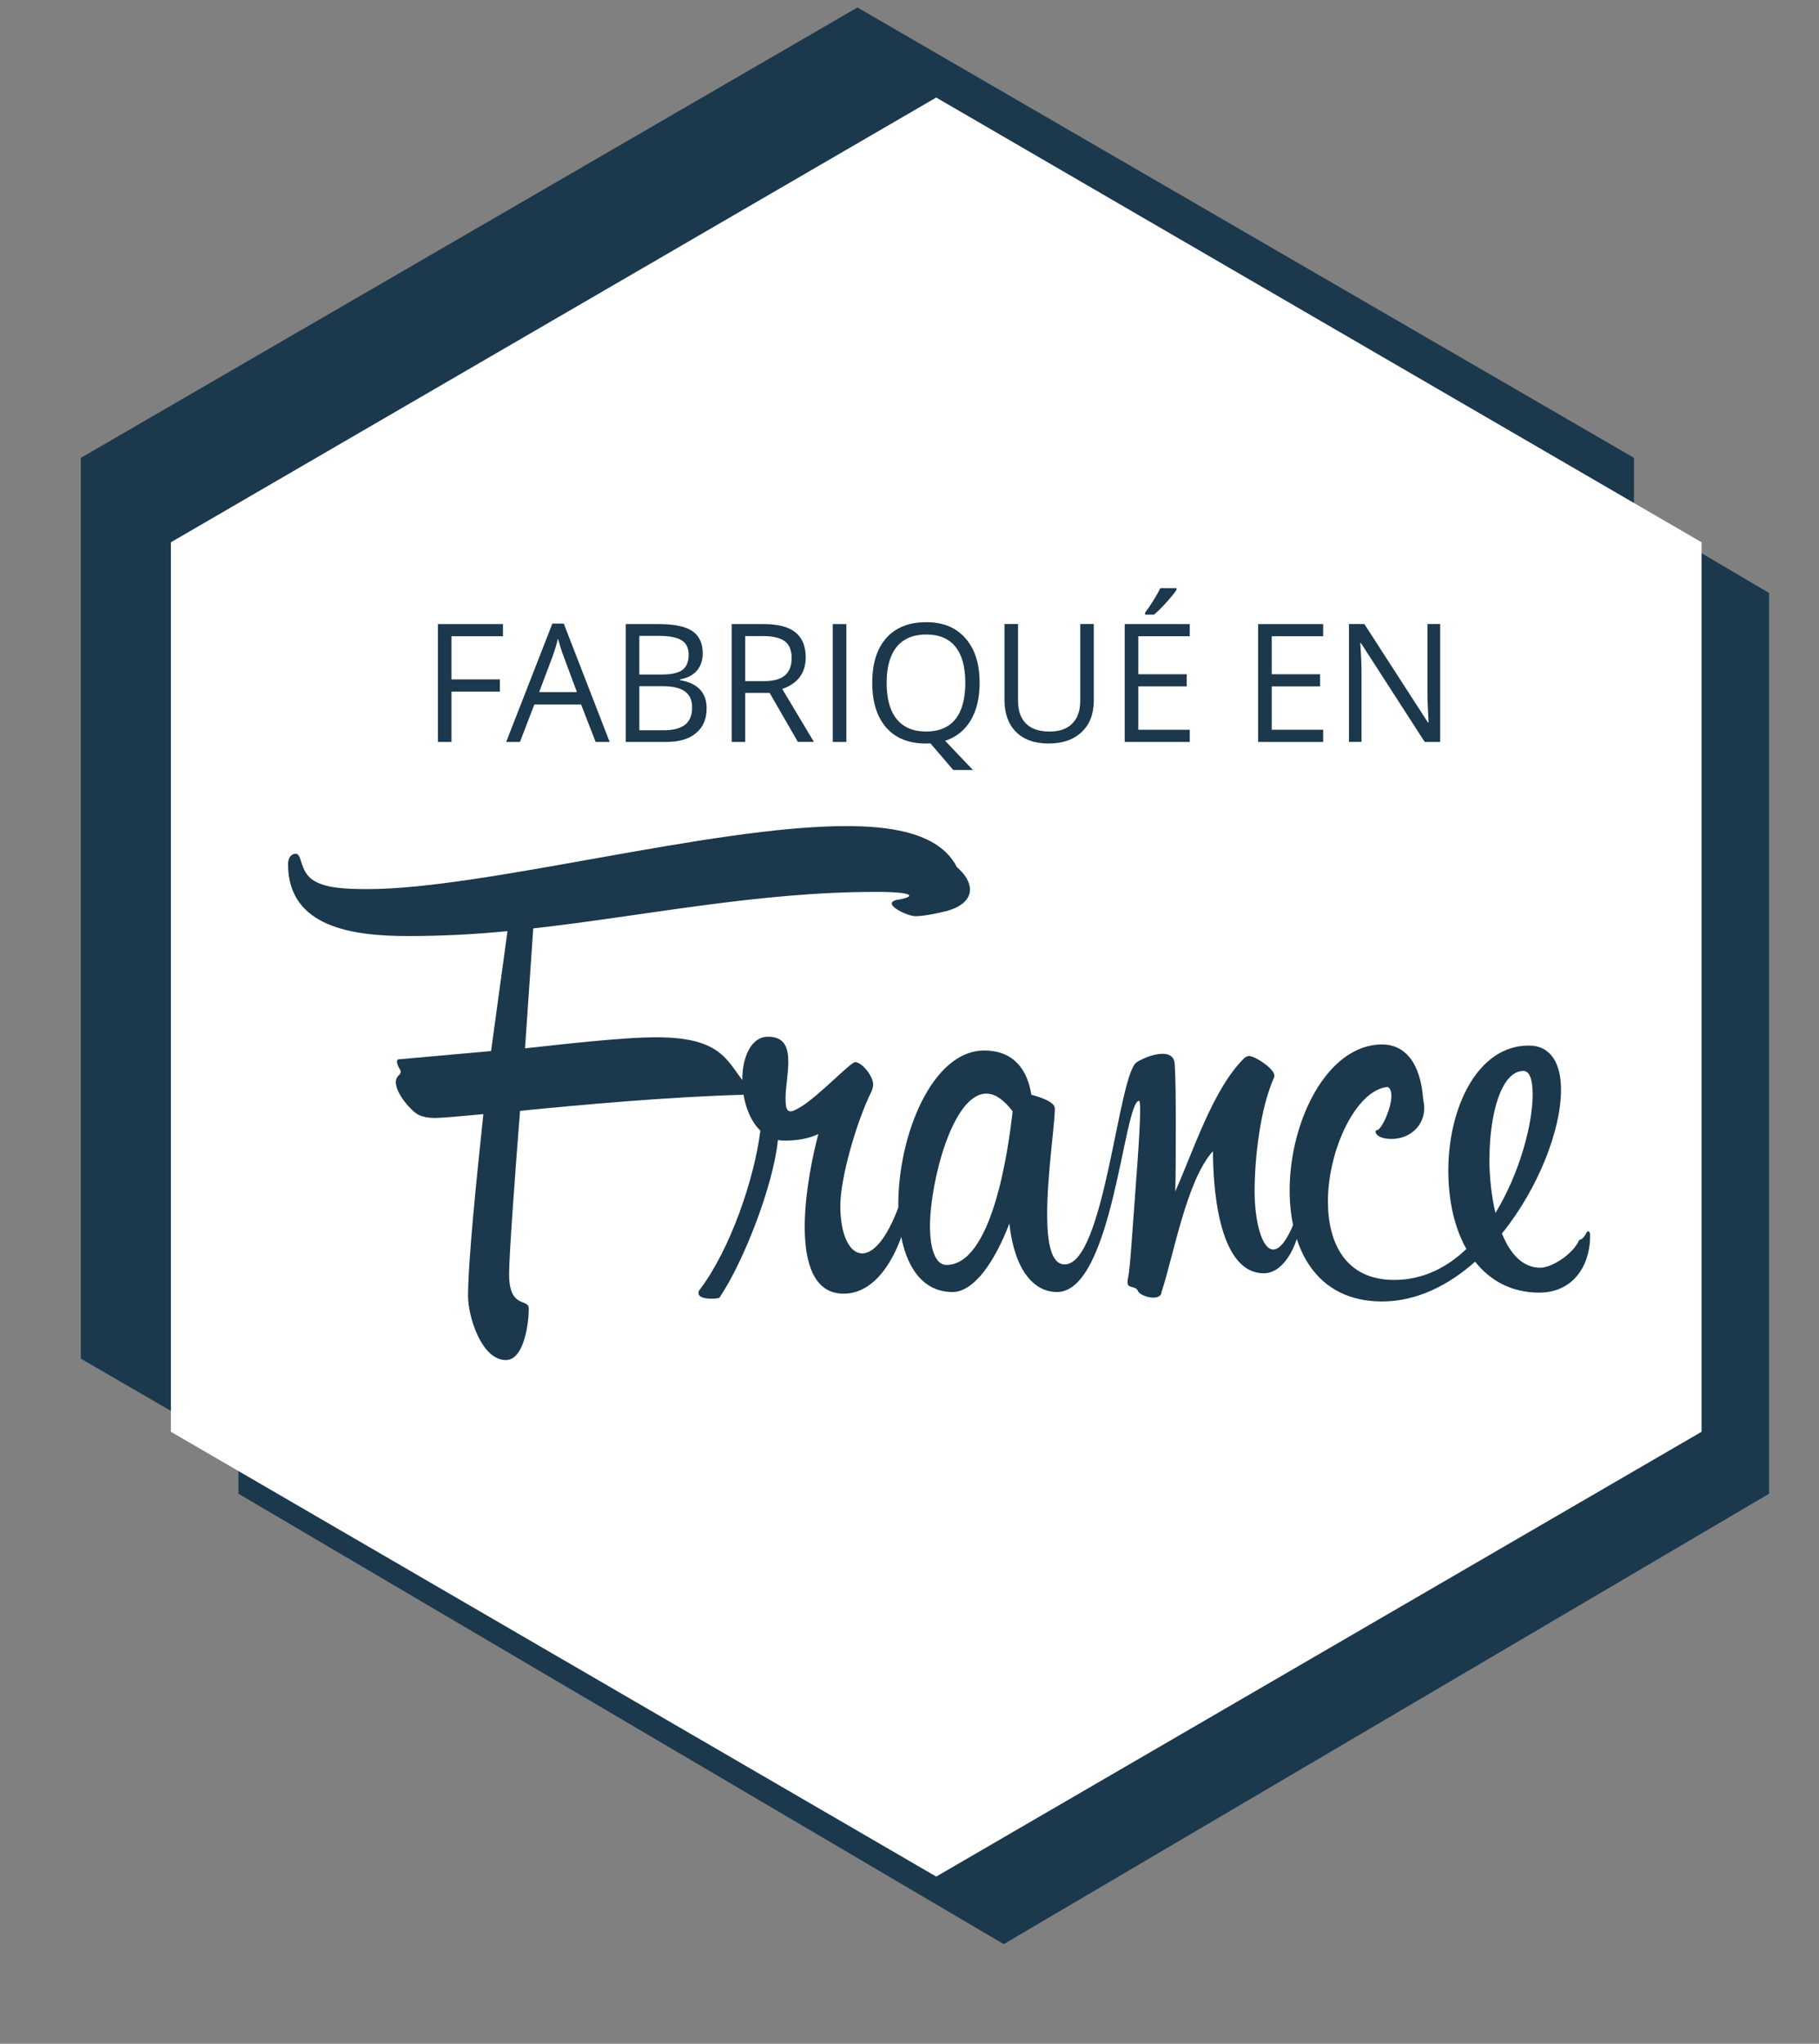
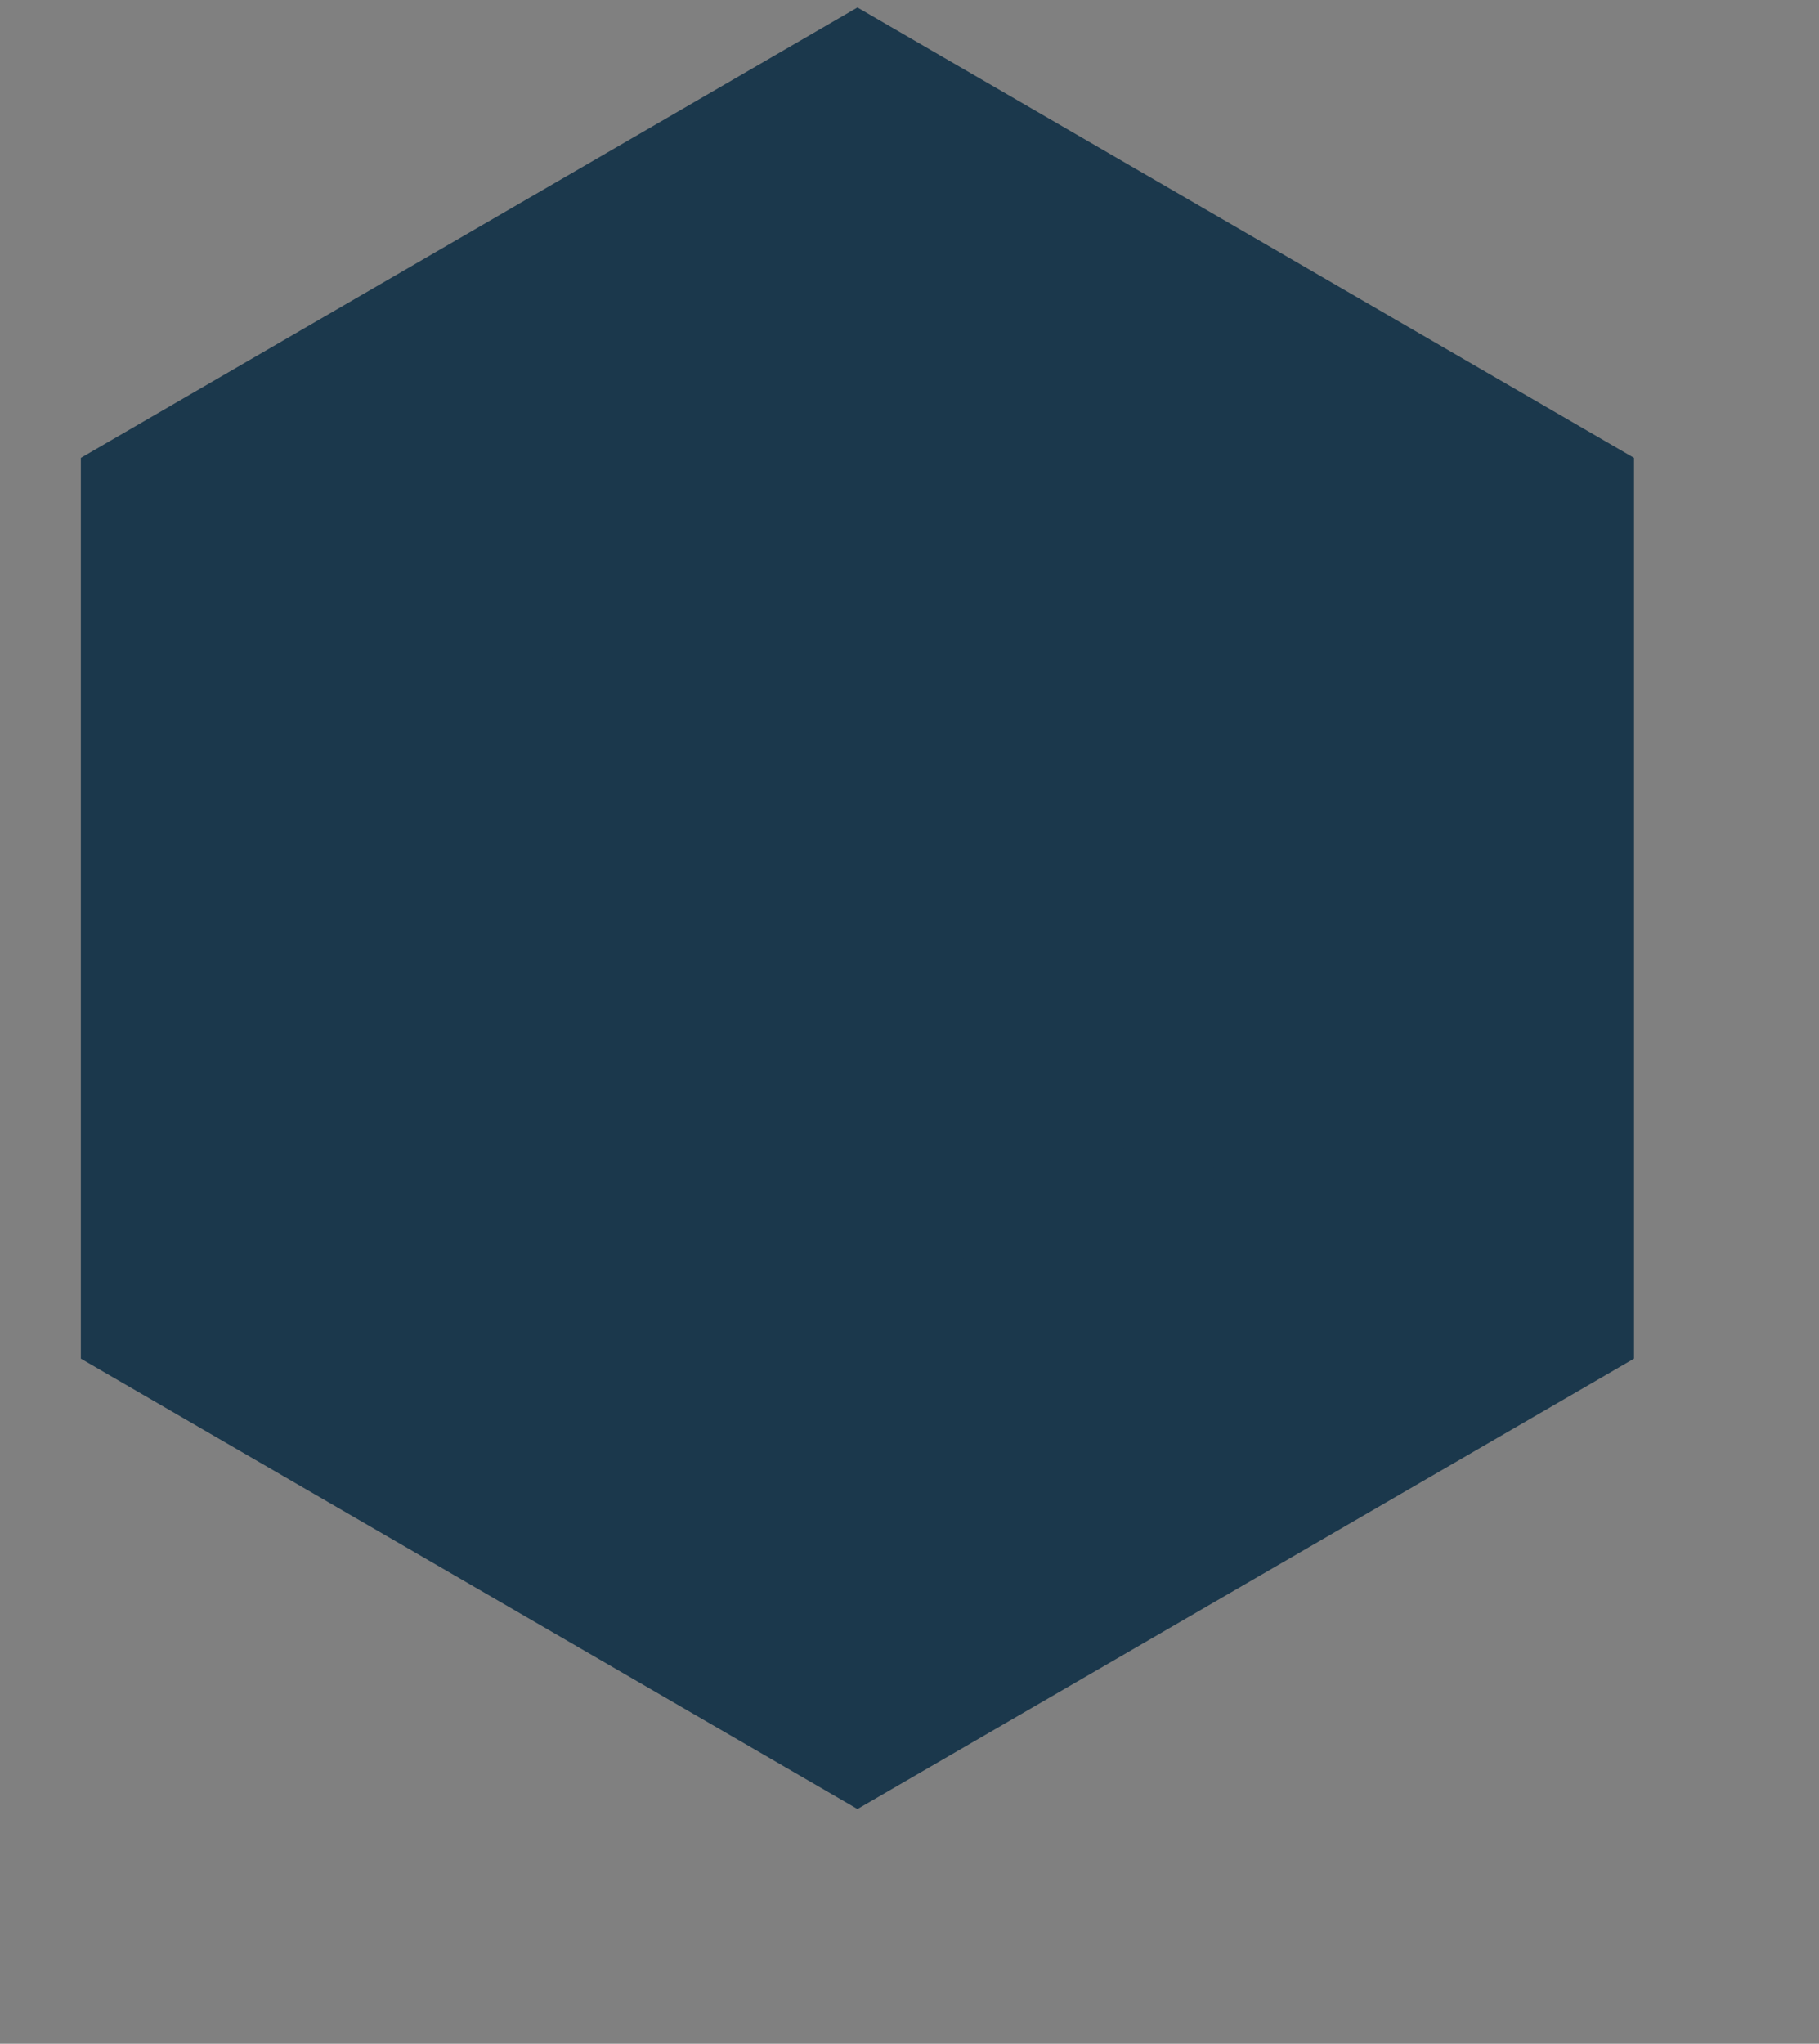
<svg xmlns="http://www.w3.org/2000/svg" width="65" height="73" viewBox="0 0 65 73" fill="none">
  <rect x="0" y="0" width="65" height="73" fill="#808080" stroke="none" />
  <g clip-path="url(#clip0_464_4160)">
    <path d="M2.889 48.529V16.354L30.64 0.267L58.389 16.354V48.529L30.64 64.615L2.889 48.529Z" fill="#1B384C" />
-     <path d="M8.52 53.353V21.18L35.867 5.093L63.216 21.18V53.353L35.867 69.441L8.52 53.353Z" fill="#1B384C" />
-     <path d="M6.107 51.141V19.369L33.455 3.484L60.803 19.369V51.141L33.455 67.028L6.107 51.141Z" fill="white" />
    <path d="M16.133 26.501H15.648V22.291H17.973V22.726H16.133V24.267H17.862V24.703H16.133V26.502V26.501Z" fill="#1B384C" />
    <path d="M21.285 26.501L20.765 25.163H19.094L18.58 26.501H18.088L19.738 22.273H20.145L21.786 26.501H21.284H21.285ZM20.616 24.721L20.13 23.416C20.067 23.251 20.003 23.048 19.937 22.808C19.895 22.992 19.835 23.195 19.757 23.416L19.266 24.721H20.616Z" fill="#1B384C" />
    <path d="M22.361 22.291H23.538C24.091 22.291 24.493 22.374 24.74 22.542C24.987 22.71 25.111 22.973 25.111 23.334C25.111 23.584 25.042 23.79 24.904 23.951C24.767 24.113 24.566 24.219 24.301 24.266V24.294C24.934 24.403 25.251 24.741 25.251 25.303C25.251 25.68 25.125 25.973 24.873 26.185C24.621 26.396 24.269 26.501 23.817 26.501H22.362V22.291H22.361ZM22.846 24.093H23.645C23.988 24.093 24.233 24.039 24.383 23.93C24.533 23.821 24.608 23.638 24.608 23.381C24.608 23.145 24.524 22.974 24.356 22.87C24.189 22.766 23.923 22.713 23.558 22.713H22.845V24.092L22.846 24.093ZM22.846 24.508V26.084H23.717C24.054 26.084 24.307 26.018 24.478 25.887C24.648 25.755 24.732 25.55 24.732 25.27C24.732 25.008 24.645 24.816 24.472 24.694C24.298 24.571 24.033 24.509 23.678 24.509H22.848L22.846 24.508Z" fill="#1B384C" />
    <path d="M26.63 24.75V26.501H26.145V22.291H27.29C27.802 22.291 28.179 22.389 28.424 22.587C28.668 22.785 28.791 23.083 28.791 23.479C28.791 24.036 28.511 24.413 27.952 24.608L29.084 26.499H28.511L27.501 24.748H26.63V24.75ZM26.63 24.329H27.296C27.639 24.329 27.889 24.261 28.049 24.124C28.209 23.986 28.289 23.78 28.289 23.507C28.289 23.233 28.208 23.027 28.045 22.905C27.881 22.782 27.621 22.72 27.261 22.72H26.63V24.331V24.329Z" fill="#1B384C" />
    <path d="M29.758 26.501V22.291H30.244V26.501H29.758Z" fill="#1B384C" />
-     <path d="M35.006 24.39C35.006 24.93 34.898 25.377 34.684 25.734C34.468 26.091 34.166 26.333 33.773 26.46L34.766 27.502H34.062L33.249 26.552L33.091 26.558C32.477 26.558 32.004 26.369 31.67 25.99C31.336 25.61 31.169 25.075 31.169 24.384C31.169 23.693 31.337 23.166 31.671 22.79C32.005 22.413 32.482 22.224 33.097 22.224C33.713 22.224 34.164 22.416 34.501 22.8C34.838 23.184 35.006 23.714 35.006 24.39V24.39ZM31.683 24.39C31.683 24.96 31.803 25.392 32.044 25.687C32.285 25.982 32.635 26.129 33.093 26.129C33.551 26.129 33.905 25.982 34.14 25.689C34.375 25.395 34.494 24.961 34.494 24.39C34.494 23.818 34.377 23.393 34.142 23.101C33.906 22.808 33.559 22.663 33.099 22.663C32.639 22.663 32.285 22.809 32.044 23.104C31.803 23.399 31.683 23.827 31.683 24.39V24.39Z" fill="#1B384C" />
    <path d="M39.086 22.291V25.014C39.086 25.494 38.943 25.872 38.655 26.145C38.367 26.419 37.973 26.557 37.471 26.557C36.97 26.557 36.582 26.419 36.306 26.142C36.032 25.866 35.894 25.486 35.894 25.002V22.289H36.379V25.037C36.379 25.388 36.474 25.658 36.664 25.846C36.854 26.034 37.134 26.129 37.503 26.129C37.871 26.129 38.126 26.035 38.316 25.844C38.507 25.654 38.601 25.385 38.601 25.031V22.289H39.086V22.291Z" fill="#1B384C" />
    <path d="M42.515 26.501H40.19V22.291H42.515V22.726H40.676V24.083H42.405V24.515H40.676V26.065H42.515V26.502V26.501ZM40.919 21.882C41.01 21.763 41.109 21.619 41.214 21.45C41.32 21.281 41.402 21.134 41.464 21.01H42.041V21.07C41.957 21.196 41.832 21.349 41.666 21.532C41.5 21.715 41.357 21.855 41.235 21.955H40.919V21.882V21.882Z" fill="#1B384C" />
-     <path d="M47.282 26.501H44.958V22.291H47.282V22.726H45.443V24.083H47.172V24.515H45.443V26.065H47.282V26.502V26.501Z" fill="#1B384C" />
    <path d="M51.463 26.501H50.911L48.63 22.967H48.608C48.638 23.381 48.653 23.762 48.653 24.107V26.499H48.205V22.289H48.753L51.027 25.808H51.05C51.045 25.757 51.038 25.59 51.024 25.309C51.011 25.028 51.006 24.827 51.009 24.706V22.289H51.463V26.499V26.501Z" fill="#1B384C" />
-     <path d="M14.321 38.252C14.321 38.252 14.184 38.036 14.184 37.917C14.184 37.877 14.204 37.838 14.243 37.838L17.548 37.542L18.135 33.258C16.942 33.376 15.768 33.434 14.575 33.434C12.64 33.434 10.293 33.138 10.293 30.868C10.293 30.611 10.429 30.493 10.567 30.493C10.802 30.493 10.703 31.125 11.193 31.441C11.623 31.718 12.307 31.757 13.148 31.757C17.275 31.757 25.45 29.507 30.221 29.507C31.61 29.507 33.526 29.665 34.191 30.968C34.485 31.225 34.66 31.5 34.66 31.777C34.66 32.093 34.405 32.389 33.8 32.547C33.312 32.665 32.96 32.724 32.705 32.724C32.47 32.724 31.864 32.447 31.864 32.27C31.864 32.211 31.942 32.152 32.119 32.132C32.236 32.113 32.491 32.054 32.491 31.995C32.491 31.857 31.512 31.857 31.298 31.857C27.093 31.857 23.084 32.706 19.055 33.161L18.761 37.445C19.876 37.327 22.184 37.05 23.454 37.05C25.88 37.05 25.977 37.959 26.681 38.768C26.72 38.807 26.74 38.866 26.74 38.925C26.74 39.004 26.701 39.104 26.524 39.104C23.805 39.182 20.794 39.459 18.583 39.677C18.407 41.907 18.192 44.85 18.192 45.501C18.192 46.784 18.896 46.349 18.896 46.744C18.896 47.217 18.74 48.579 18.075 48.579C17.213 48.579 16.725 47.04 16.725 46.29C16.725 45.047 17.038 42.006 17.273 39.795C16.433 39.873 15.787 39.932 15.513 39.932C15.357 39.932 15.161 39.913 14.945 39.815C14.691 39.677 14.144 39.065 14.144 38.65C14.144 38.552 14.183 38.473 14.241 38.413C14.319 38.373 14.319 38.255 14.319 38.255L14.321 38.252Z" fill="#1B384C" />
    <path d="M25.43 46.387C25.216 46.387 24.961 46.347 24.961 46.189C24.961 46.149 24.961 46.11 25 46.071C26.096 44.63 26.957 42.103 27.171 40.385C26.741 39.97 26.525 39.24 26.525 38.569C26.525 37.76 26.838 37.029 27.445 37.029C28.052 37.029 28.169 37.443 28.169 37.938C28.169 38.352 28.071 38.847 28.071 39.222C28.071 39.557 28.11 39.695 28.248 39.695C28.346 39.695 28.483 39.617 28.678 39.497C29.363 39.043 30.399 37.938 30.555 37.938C30.81 37.938 31.201 38.45 31.201 38.727C31.201 38.865 31.142 38.984 31.142 38.984C30.594 40.09 30.028 42.084 30.028 43.07C30.028 44.117 30.36 44.769 30.81 44.769C31.201 44.769 31.671 44.276 32.101 43.129C32.16 42.992 32.121 42.912 32.375 42.735C32.434 42.695 32.473 42.676 32.492 42.676C32.531 42.676 32.551 42.715 32.551 42.754C32.551 42.794 32.531 42.853 32.531 42.853C32.395 44.017 31.652 46.208 30.145 46.208C29.069 46.208 28.756 45.083 28.756 43.819C28.756 42.555 29.069 41.153 29.244 40.503C28.931 40.66 28.501 40.74 28.091 40.74C27.994 40.74 27.875 40.74 27.797 40.72C27.642 42.319 26.584 45.044 25.724 46.328C25.724 46.367 25.588 46.387 25.43 46.387V46.387Z" fill="#1B384C" />
    <path d="M36.069 43.701C35.542 45.083 34.798 46.149 34.035 46.149C32.685 46.149 32.1 44.708 32.1 43.01C32.1 40.542 33.313 37.522 35.171 37.522C36.207 37.522 36.715 38.194 36.853 39.101C37.205 39.199 37.693 39.358 37.693 39.594C37.693 40.167 37.419 41.964 37.419 43.365C37.419 44.373 37.556 45.162 38.045 45.162C39.473 45.162 39.961 38.312 40.627 37.936C40.881 37.779 41.253 37.64 41.546 37.64C41.782 37.64 41.957 37.738 41.976 37.995C42.015 38.647 42.015 39.456 42.015 40.226C42.015 41.154 42.015 42.042 41.996 42.556C42.622 41.174 43.346 38.865 44.48 37.779C44.538 37.74 44.577 37.72 44.635 37.72C44.851 37.72 45.536 38.174 45.536 38.411C45.536 38.451 45.536 38.47 45.516 38.51C45.028 39.615 44.832 41.372 44.832 42.556C44.832 43.603 45.086 44.63 45.497 44.63C45.732 44.63 46.024 44.294 46.337 43.426C46.337 43.426 46.376 43.406 46.415 43.406C46.454 43.406 46.474 43.426 46.474 43.465C46.474 44.274 45.946 45.479 45.163 45.479C43.461 45.479 43.344 42.103 43.344 41.117C42.405 42.144 41.936 44.849 41.506 46.151C41.506 46.288 41.37 46.349 41.212 46.349C40.997 46.349 40.705 46.231 40.664 46.112C40.586 45.913 40.292 46.033 40.292 45.815C40.292 45.776 40.292 45.697 40.312 45.637C40.39 45.242 40.448 44.156 40.547 42.892C40.547 42.774 40.743 40.483 40.743 39.635C40.743 39.437 40.724 39.319 40.705 39.319C40.156 39.319 39.765 46.149 37.771 46.149C37.009 46.149 36.266 45.478 36.069 43.701V43.701ZM36.186 39.694C35.854 39.26 35.541 39.062 35.247 39.062C34.034 39.062 33.232 42.24 33.232 43.799C33.232 44.608 33.428 45.181 33.819 45.181C35.424 45.181 36.01 41.253 36.186 39.694V39.694Z" fill="#1B384C" />
    <path d="M56.43 44.294C56.645 44.235 56.684 43.978 56.743 43.978C56.821 43.978 56.821 44.096 56.821 44.156C56.821 45.203 56.214 46.17 55.002 46.17C54.004 46.17 53.242 45.736 52.713 45.065C51.754 45.913 50.62 46.486 49.389 46.486C47.022 46.486 46.084 44.592 46.084 42.518C46.084 40.031 47.434 37.306 49.389 37.306C50.171 37.306 50.758 37.918 50.855 39.26C50.875 39.358 50.894 39.477 50.894 39.575C50.894 40.208 50.386 40.681 49.721 40.681C49.311 40.681 49.154 40.524 49.154 40.424C49.154 40.385 49.173 40.365 49.212 40.365C49.368 40.345 49.72 39.595 49.72 39.142C49.72 38.984 49.681 38.865 49.583 38.825C48.469 38.924 47.452 41.056 47.452 42.913C47.452 44.394 48.078 45.717 49.819 45.717C50.836 45.717 51.696 45.283 52.4 44.611C51.95 43.822 51.754 42.815 51.754 41.808C51.754 39.577 52.791 37.345 54.629 37.345C55.411 37.345 55.782 37.977 55.782 38.924C55.782 40.345 54.981 42.438 53.67 44.058C53.964 44.788 54.413 45.281 55.039 45.281C55.469 45.281 56.232 44.769 56.428 44.294H56.43ZM53.222 41.411C53.222 42.063 53.3 42.735 53.438 43.326C54.317 41.885 54.768 40.127 54.768 39.101C54.768 38.588 54.671 38.252 54.436 38.252C53.654 38.252 53.224 39.772 53.224 41.411H53.222Z" fill="#1B384C" />
  </g>
  <defs>
    <clipPath id="clip0_464_4160">
      <rect width="64.424" height="74" fill="white" transform="translate(0.438 0.267)" />
    </clipPath>
  </defs>
</svg>